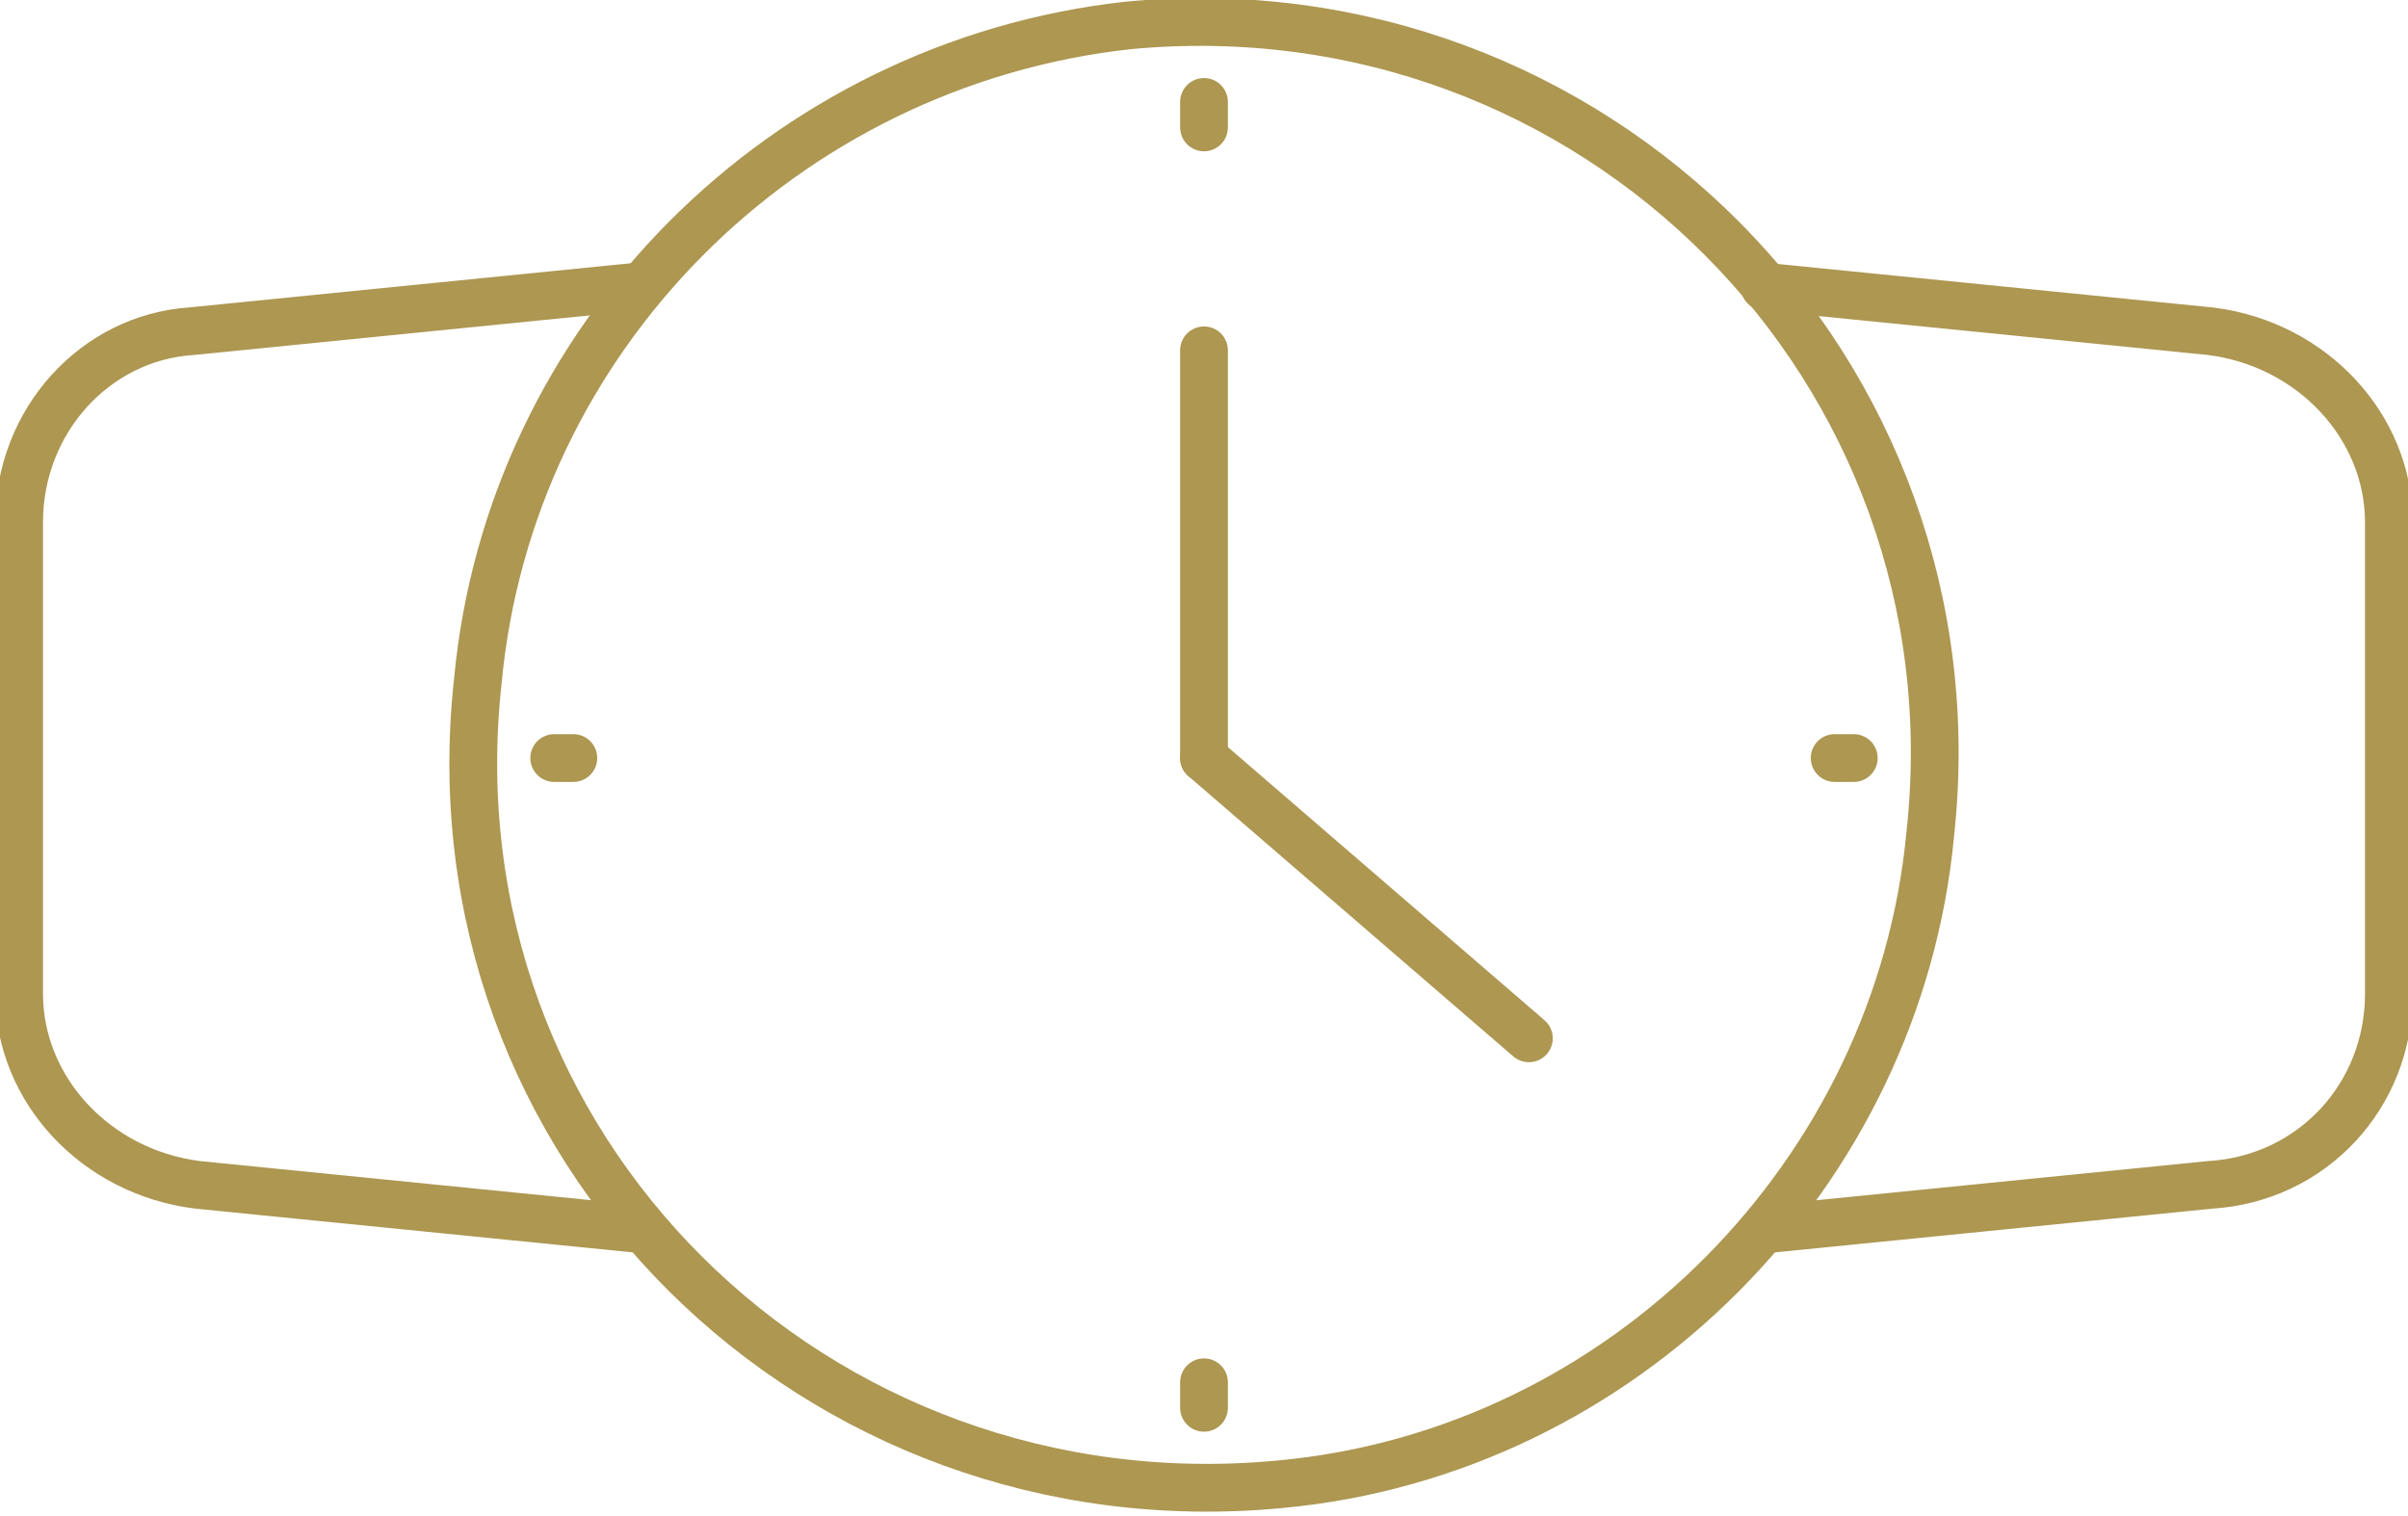
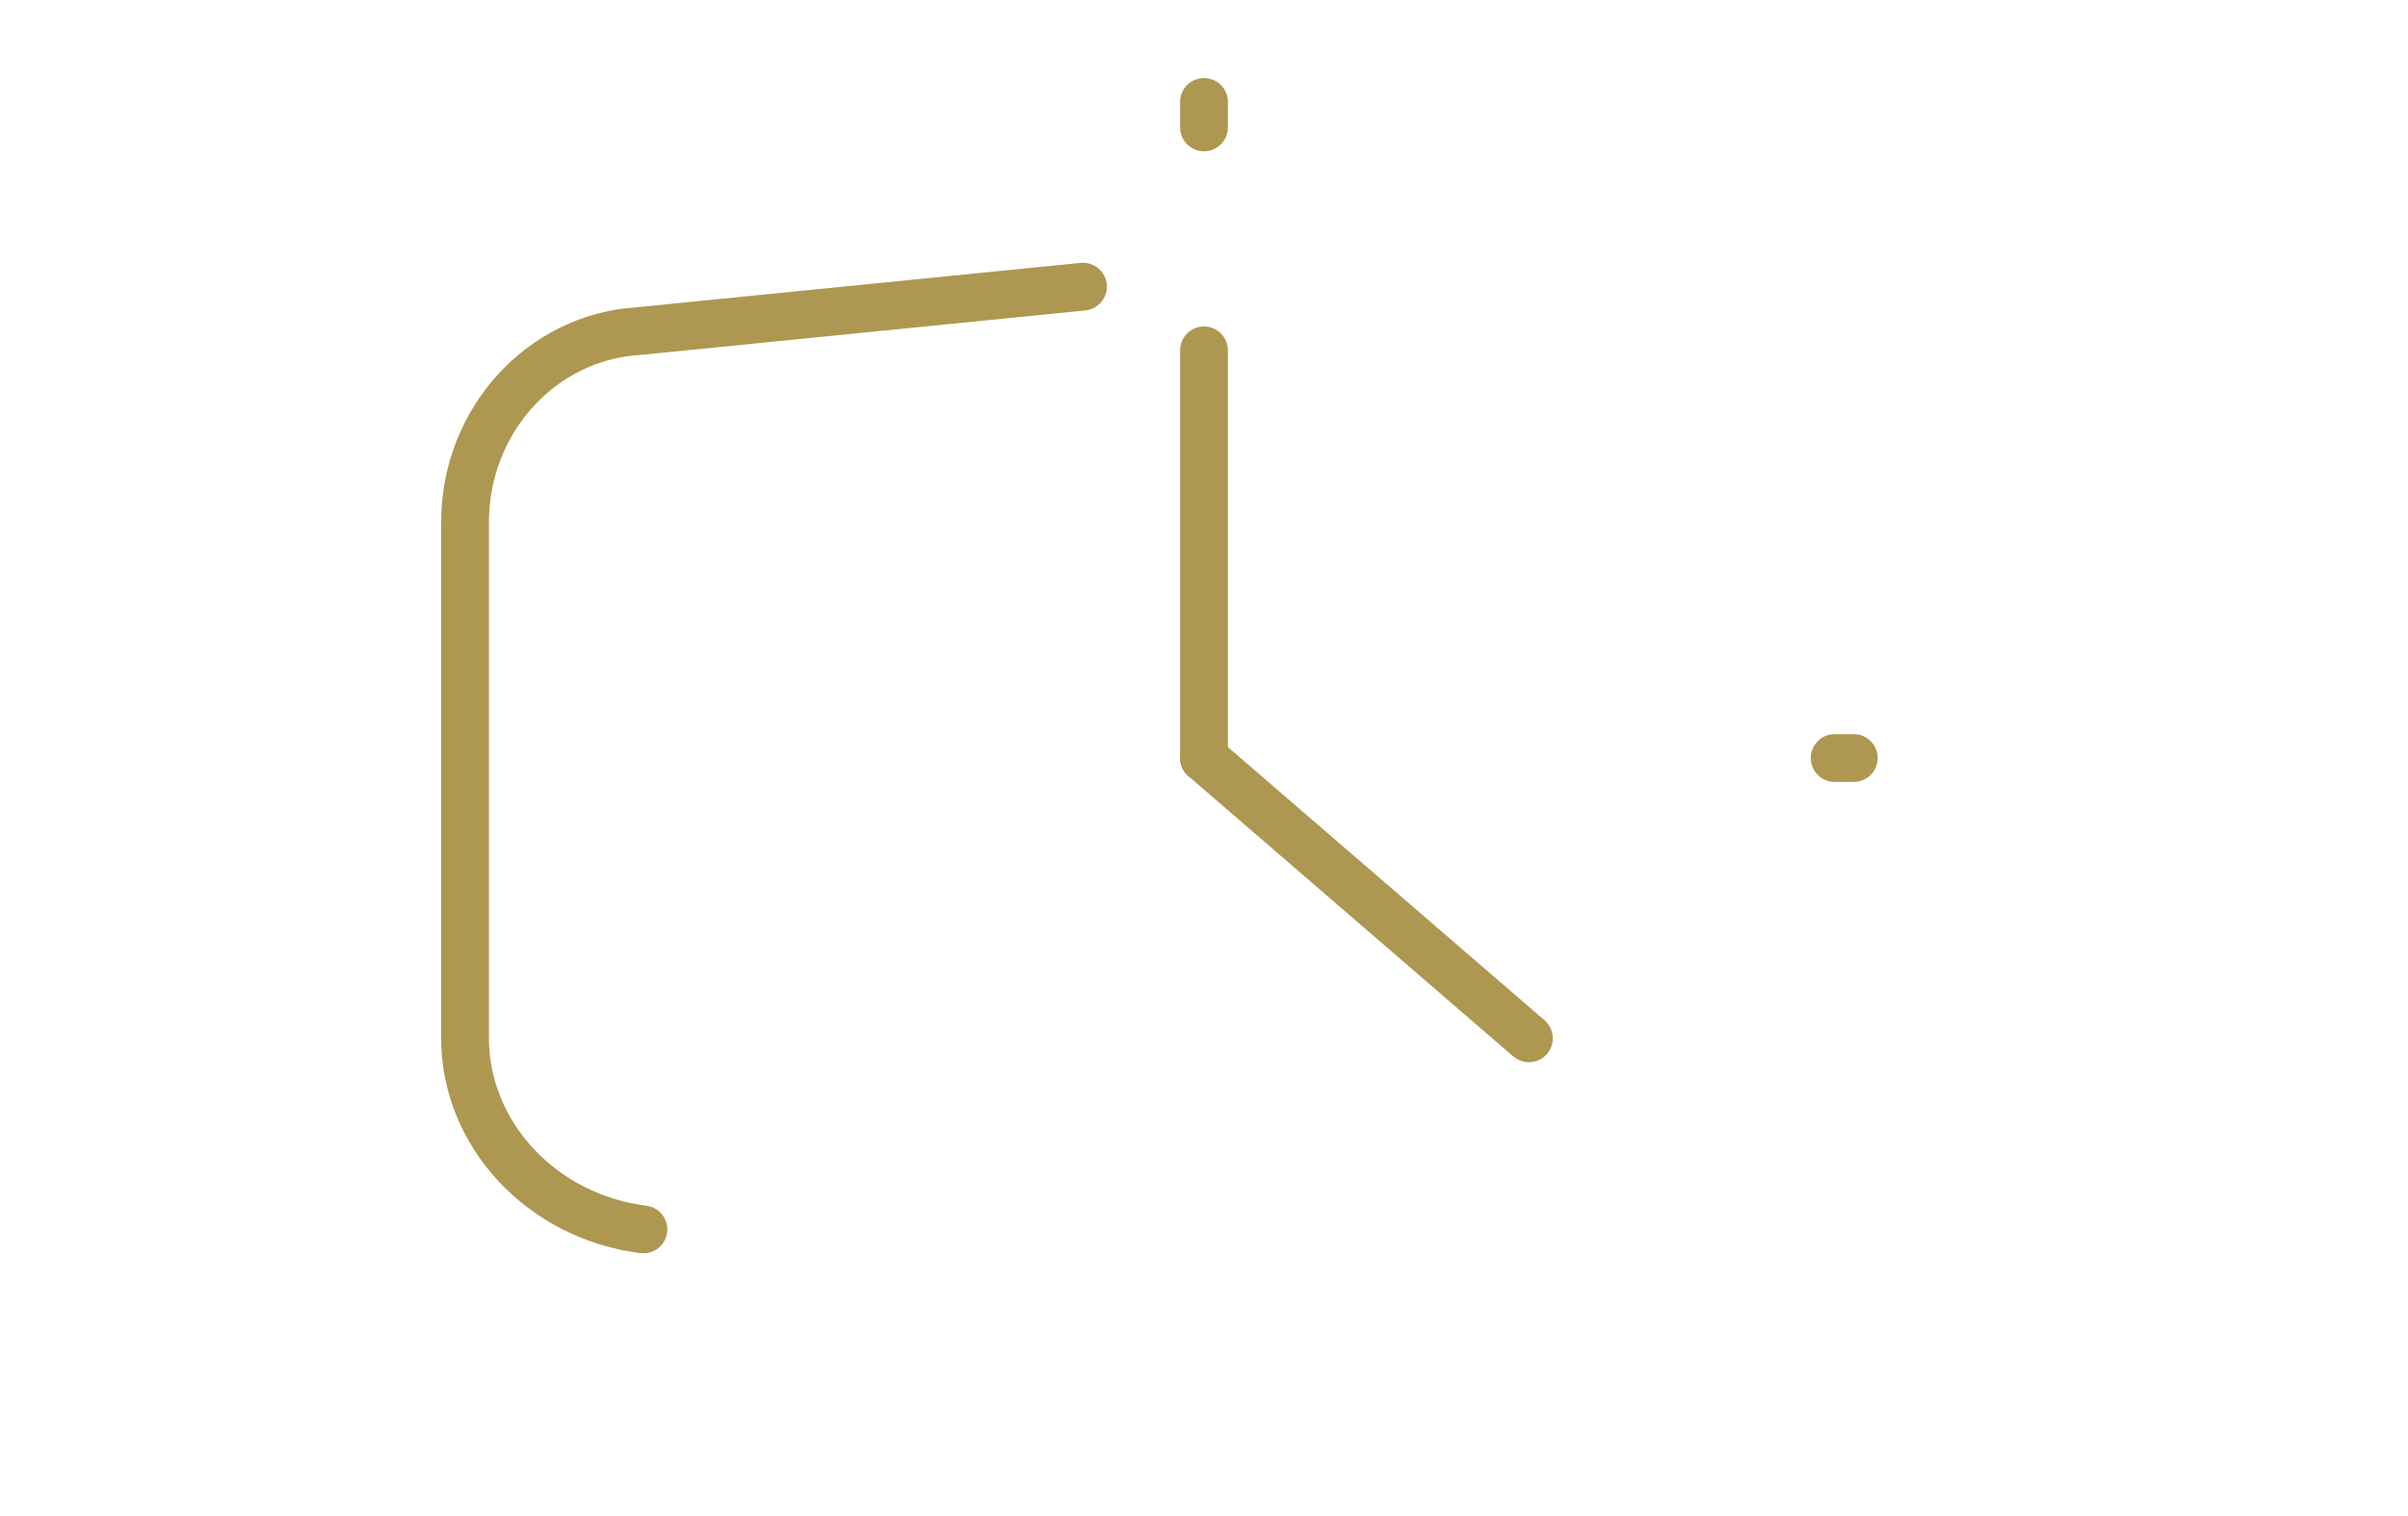
<svg xmlns="http://www.w3.org/2000/svg" version="1.1" id="Layer_1" x="0px" y="0px" viewBox="0 0 37.8 23.8" style="enable-background:new 0 0 37.8 23.8;" xml:space="preserve">
  <style type="text/css">
	.st0{fill:none;stroke:#AD9751;stroke-width:0.75;stroke-linecap:round;stroke-linejoin:round;stroke-miterlimit:10;}
</style>
  <g>
    <g>
-       <path class="st0" d="M30.3,13.1C31.1,5.8,25-0.3,17.7,0.4C12.3,1,8,5.3,7.5,10.7C6.7,18,12.8,24,20.1,23.3    C25.5,22.8,29.8,18.4,30.3,13.1z" />
-       <path class="st0" d="M10.1,19.3l-7-0.7c-1.6-0.2-2.8-1.5-2.8-3V8.2c0-1.6,1.2-2.9,2.7-3l7-0.7" />
-       <path class="st0" d="M27.7,4.5l7,0.7c1.6,0.2,2.8,1.5,2.8,3v7.4c0,1.6-1.2,2.9-2.8,3l-7,0.7" />
+       <path class="st0" d="M10.1,19.3c-1.6-0.2-2.8-1.5-2.8-3V8.2c0-1.6,1.2-2.9,2.7-3l7-0.7" />
      <line class="st0" x1="18.9" y1="5.5" x2="18.9" y2="11.9" />
      <line class="st0" x1="24" y1="16.3" x2="18.9" y2="11.9" />
    </g>
-     <line class="st0" x1="8.7" y1="11.9" x2="9" y2="11.9" />
    <line class="st0" x1="28.8" y1="11.9" x2="29.1" y2="11.9" />
-     <line class="st0" x1="18.9" y1="22.1" x2="18.9" y2="21.7" />
    <line class="st0" x1="18.9" y1="2" x2="18.9" y2="1.6" />
  </g>
</svg>